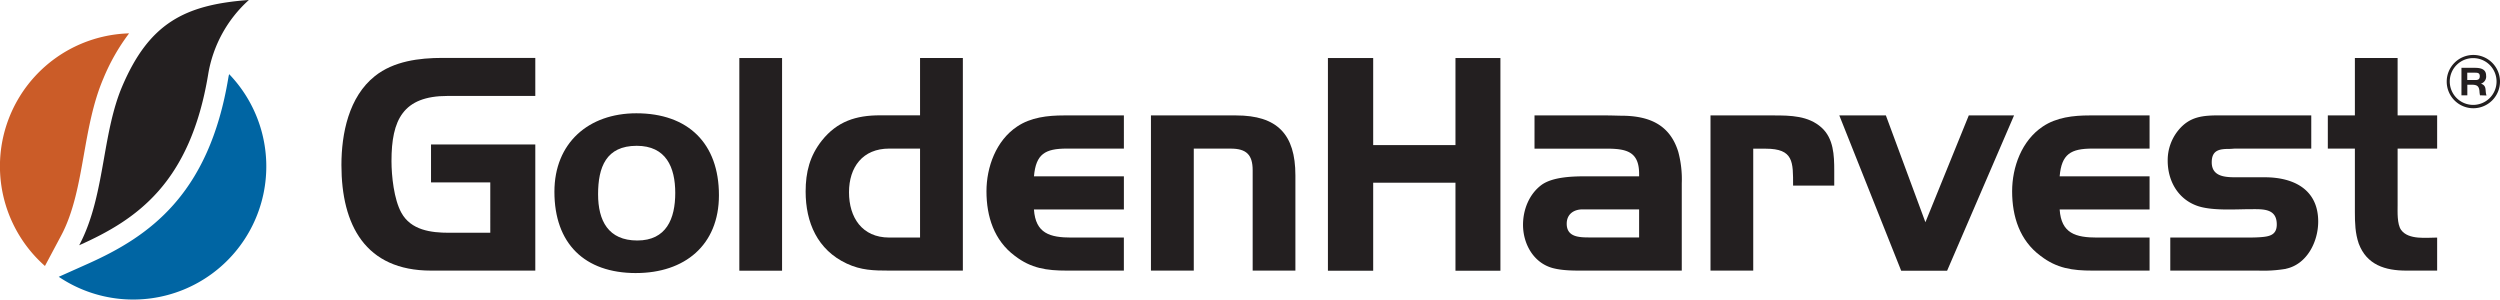
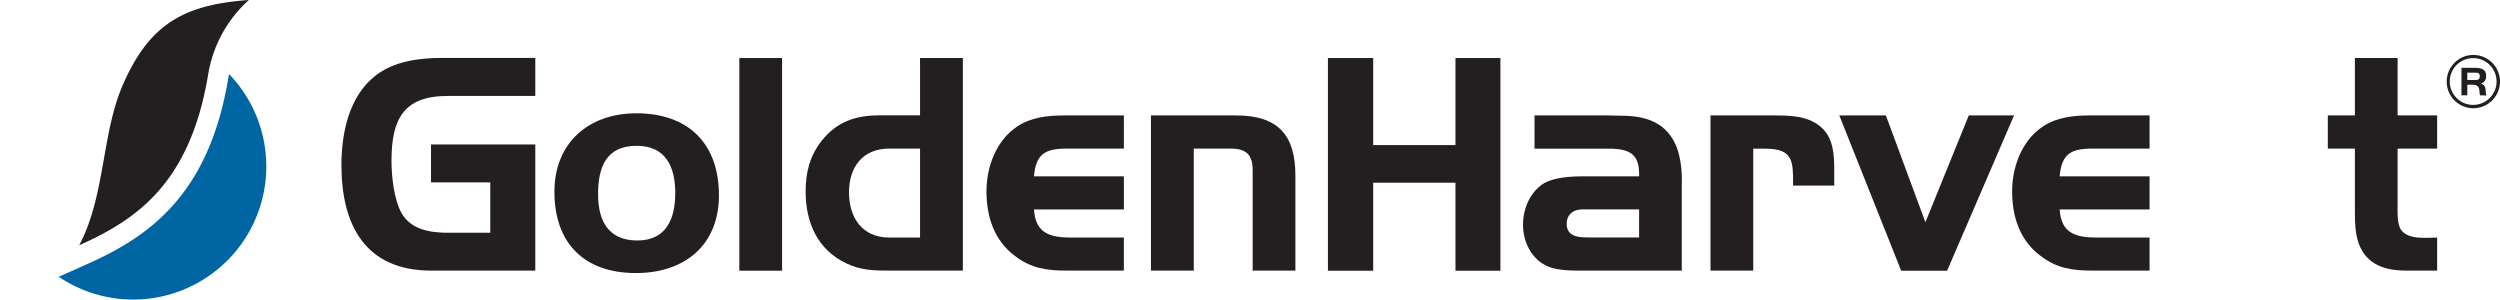
<svg xmlns="http://www.w3.org/2000/svg" viewBox="0 0 1016.25 121.76">
  <defs>
    <style>.cls-1{fill:#231f20;}.cls-2{fill:#cb5c28;}.cls-3{fill:#0065a3;}</style>
  </defs>
  <title>Asset 1</title>
  <g id="Layer_2" data-name="Layer 2">
    <g id="horizontal">
      <path class="cls-1" d="M175.21,110c-26.7,0-36.42-18.54-36.42-42.9,0-12.84,3-27.74,13.61-36.17,7.65-6.09,18-7.39,27.48-7.39H217.6V39H181.95c-18.14,0-22.81,9.73-22.81,26.45,0,6.09,1,15.56,4,21,3.89,7.13,12.05,8.17,19.44,8.17h16.72V74.14H175.21V58.72H217.6V110Z" />
      <path class="cls-1" d="M258.55,111c-21,0-33.18-12.06-33.18-33.06,0-19.83,13.87-31.89,33.31-31.89,21,0,33.57,12.19,33.57,33.31,0,20.35-14,31.63-33.7,31.63m.26-51.72c-12.44,0-15.69,8.69-15.69,19.7,0,10.76,4.15,18.79,15.94,18.79s15.43-8.81,15.43-19.31-3.76-19.18-15.68-19.18" />
      <rect class="cls-1" x="300.54" y="23.59" width="17.37" height="86.45" />
      <path class="cls-1" d="M361.45,110c-6.35,0-11.41-.13-17.24-2.85-11.92-5.57-16.72-16.72-16.72-29.29,0-7.91,1.69-14.52,6.61-20.74,6.22-7.78,13.87-10.24,23.59-10.24H374V23.59H391.4V110ZM374,60.4H361.45c-10.76,0-16.33,7.52-16.33,17.76s5.32,18.4,16.33,18.4H374Z" />
      <path class="cls-1" d="M433.65,110c-8.17,0-14.52-.9-21.13-6C404.09,97.73,401,88,401,77.77c0-9.85,3.89-20.61,12.44-26.32,5.57-3.76,12.44-4.53,19.05-4.53h24.37V60.4h-23.2c-8.81,0-12.58,2.2-13.35,11.28h36.55V85.16H420.3c.65,9.72,6.48,11.41,15.29,11.41h21.26V110Z" />
      <path class="cls-1" d="M509.21,110V69.22c0-6.35-2.59-8.81-8.94-8.81h-15V110H467.86V46.92h34.61c16.72,0,24.11,7.65,24.11,24.37V110Z" />
      <polygon class="cls-1" points="591.65 110.05 591.65 74.27 558.2 74.27 558.2 110.05 539.8 110.05 539.8 23.59 558.2 23.59 558.2 58.98 591.65 58.98 591.65 23.59 609.92 23.59 609.92 110.05 591.65 110.05" />
      <path class="cls-1" d="M645.3,110c-4.66,0-9.59.13-14-1-7.91-2.07-12.19-9.85-12.19-17.63,0-6.09,2.46-12.44,7.52-16.2,4.67-3.37,13-3.5,18.41-3.5H666.3v-1c0-9.07-5.19-10.24-13.22-10.24h-29.3V46.92h29.3c2.33,0,4.79.13,7.13.13,10.63.26,18.67,3.89,22,14.65a43,43,0,0,1,1.43,12.83V110Zm21-24.89H643.35c-3.63,0-6.48,1.95-6.48,5.84,0,5.44,5.06,5.57,9.34,5.57H666.3Z" />
      <path class="cls-1" d="M728.89,75.44c0-9.59.26-15-11.15-15h-5.05V110H695.32V46.92H721c6.87,0,14.12.13,19.44,4.93,4.92,4.41,5.18,11.28,5.18,17.5v6.09Z" />
      <polygon class="cls-1" points="791.5 110.05 772.83 110.05 747.68 46.92 766.61 46.92 782.68 90.34 800.31 46.92 818.71 46.92 791.5 110.05" />
      <path class="cls-1" d="M850.6,110c-8.17,0-14.52-.9-21.13-6C821,97.73,817.93,88,817.93,77.77c0-9.85,3.89-20.61,12.44-26.32,5.57-3.76,12.44-4.53,19.06-4.53H873.8V60.4H850.6c-8.81,0-12.57,2.2-13.35,11.28H873.8V85.16H837.25c.65,9.72,6.48,11.41,15.3,11.41H873.8V110Z" />
-       <path class="cls-1" d="M929.27,109.27A54.79,54.79,0,0,1,918,110H882.22V96.56h30.85c1.82,0,3.76,0,5.57-.13,3.76-.26,6.87-.78,6.87-5.18,0-6.62-5.7-6.22-10.63-6.22-6,0-15.94.78-21.91-1.43-7.78-2.85-11.8-10.24-11.8-18.28A19.21,19.21,0,0,1,885.46,53c4.67-5.71,10-6.1,17-6.1h37.07V60.4H908.79c-.77,0-1.68.13-2.46.13-4,0-7.26.39-7.26,5.44,0,6.48,6.74,6.09,11.27,6.09h10.24c11.79,0,21.77,4.93,21.77,18,0,8.16-4.54,17.36-13.09,19.18" />
      <path class="cls-1" d="M978.13,110c-8.55,0-16.07-2.33-19.31-11-1.43-4.15-1.56-8.43-1.56-12.7V60.4h-11V46.92h11V23.59h17.37V46.92H990.7V60.4H974.63V83.35c0,2.72-.26,7.77,1.42,10.11,3,4.15,10.37,3.11,14.65,3.11V110Z" />
-       <path class="cls-2" d="M34.1,62.86c1.85-10.46,3.76-21.26,7.94-31A82.18,82.18,0,0,1,52.48,13.56a54.05,54.05,0,0,0-34.21,94.56l6.57-12.33C30,86.15,32.07,74.31,34.1,62.86Z" />
      <path class="cls-3" d="M92.81,31.68C84.93,79.19,60.65,96.1,35.58,107.29l-11.7,5.23A54.12,54.12,0,0,0,93.15,30.14C93,30.66,92.9,31.14,92.81,31.68Z" />
      <path class="cls-1" d="M101.17,0C74.84,1.9,60.56,9.65,49.69,35.08c-3.81,8.92-5.64,19.24-7.4,29.23C40.14,76.46,37.94,88.9,32.19,99.7,55.42,89.32,77.25,74.64,84.61,30.31A52,52,0,0,1,101.17,0Z" />
      <path class="cls-1" d="M1005.42,44a10.83,10.83,0,1,1,10.83-10.83A10.86,10.86,0,0,1,1005.42,44m0-20.38a9.51,9.51,0,1,0,9.43,9.55,9.5,9.5,0,0,0-9.43-9.55m2.7,15.12a10.09,10.09,0,0,1-.21-1.58c-.15-2.11-1-2.71-3-2.71h-1.94v4.29h-2.39V27.57H1006c2.22,0,4.6.43,4.6,3.14A3,3,0,0,1,1008.5,34c2.61.91,1.52,2.87,2.28,4.82Zm-1.83-9.21h-3.35v3h3.35c1.14,0,1.74-.37,1.74-1.57s-.71-1.4-1.74-1.4" />
    </g>
  </g>
</svg>